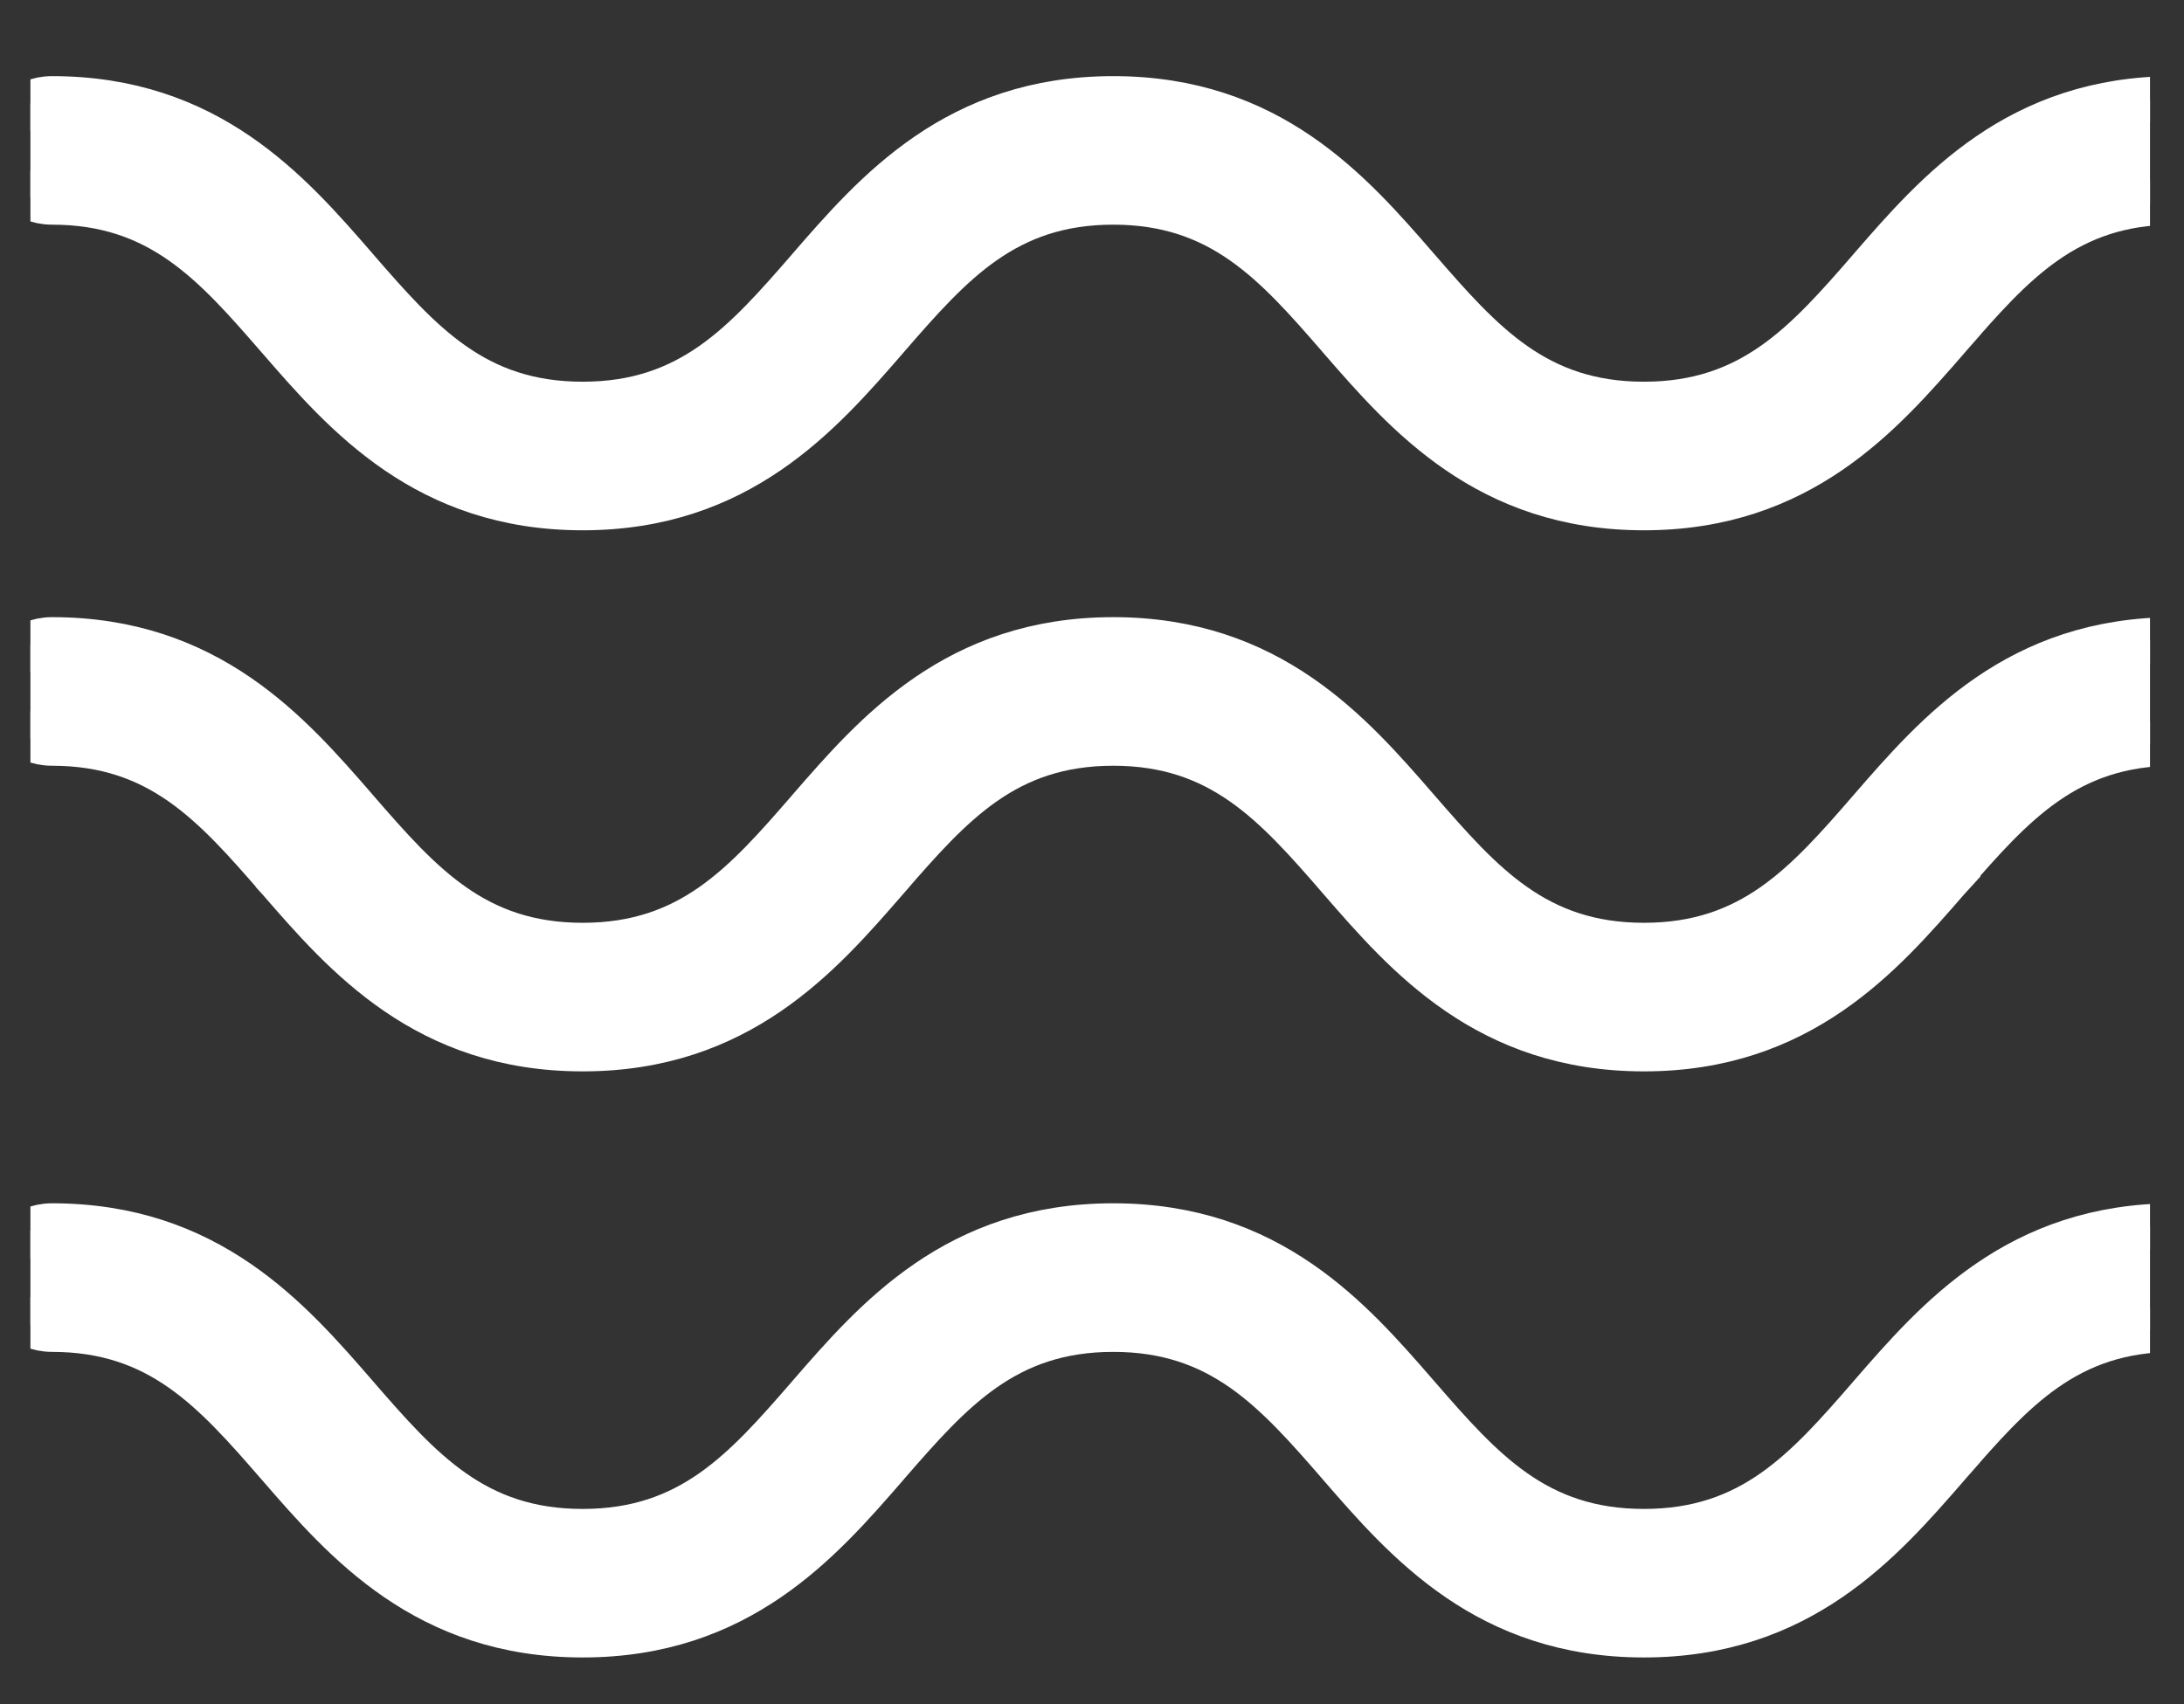
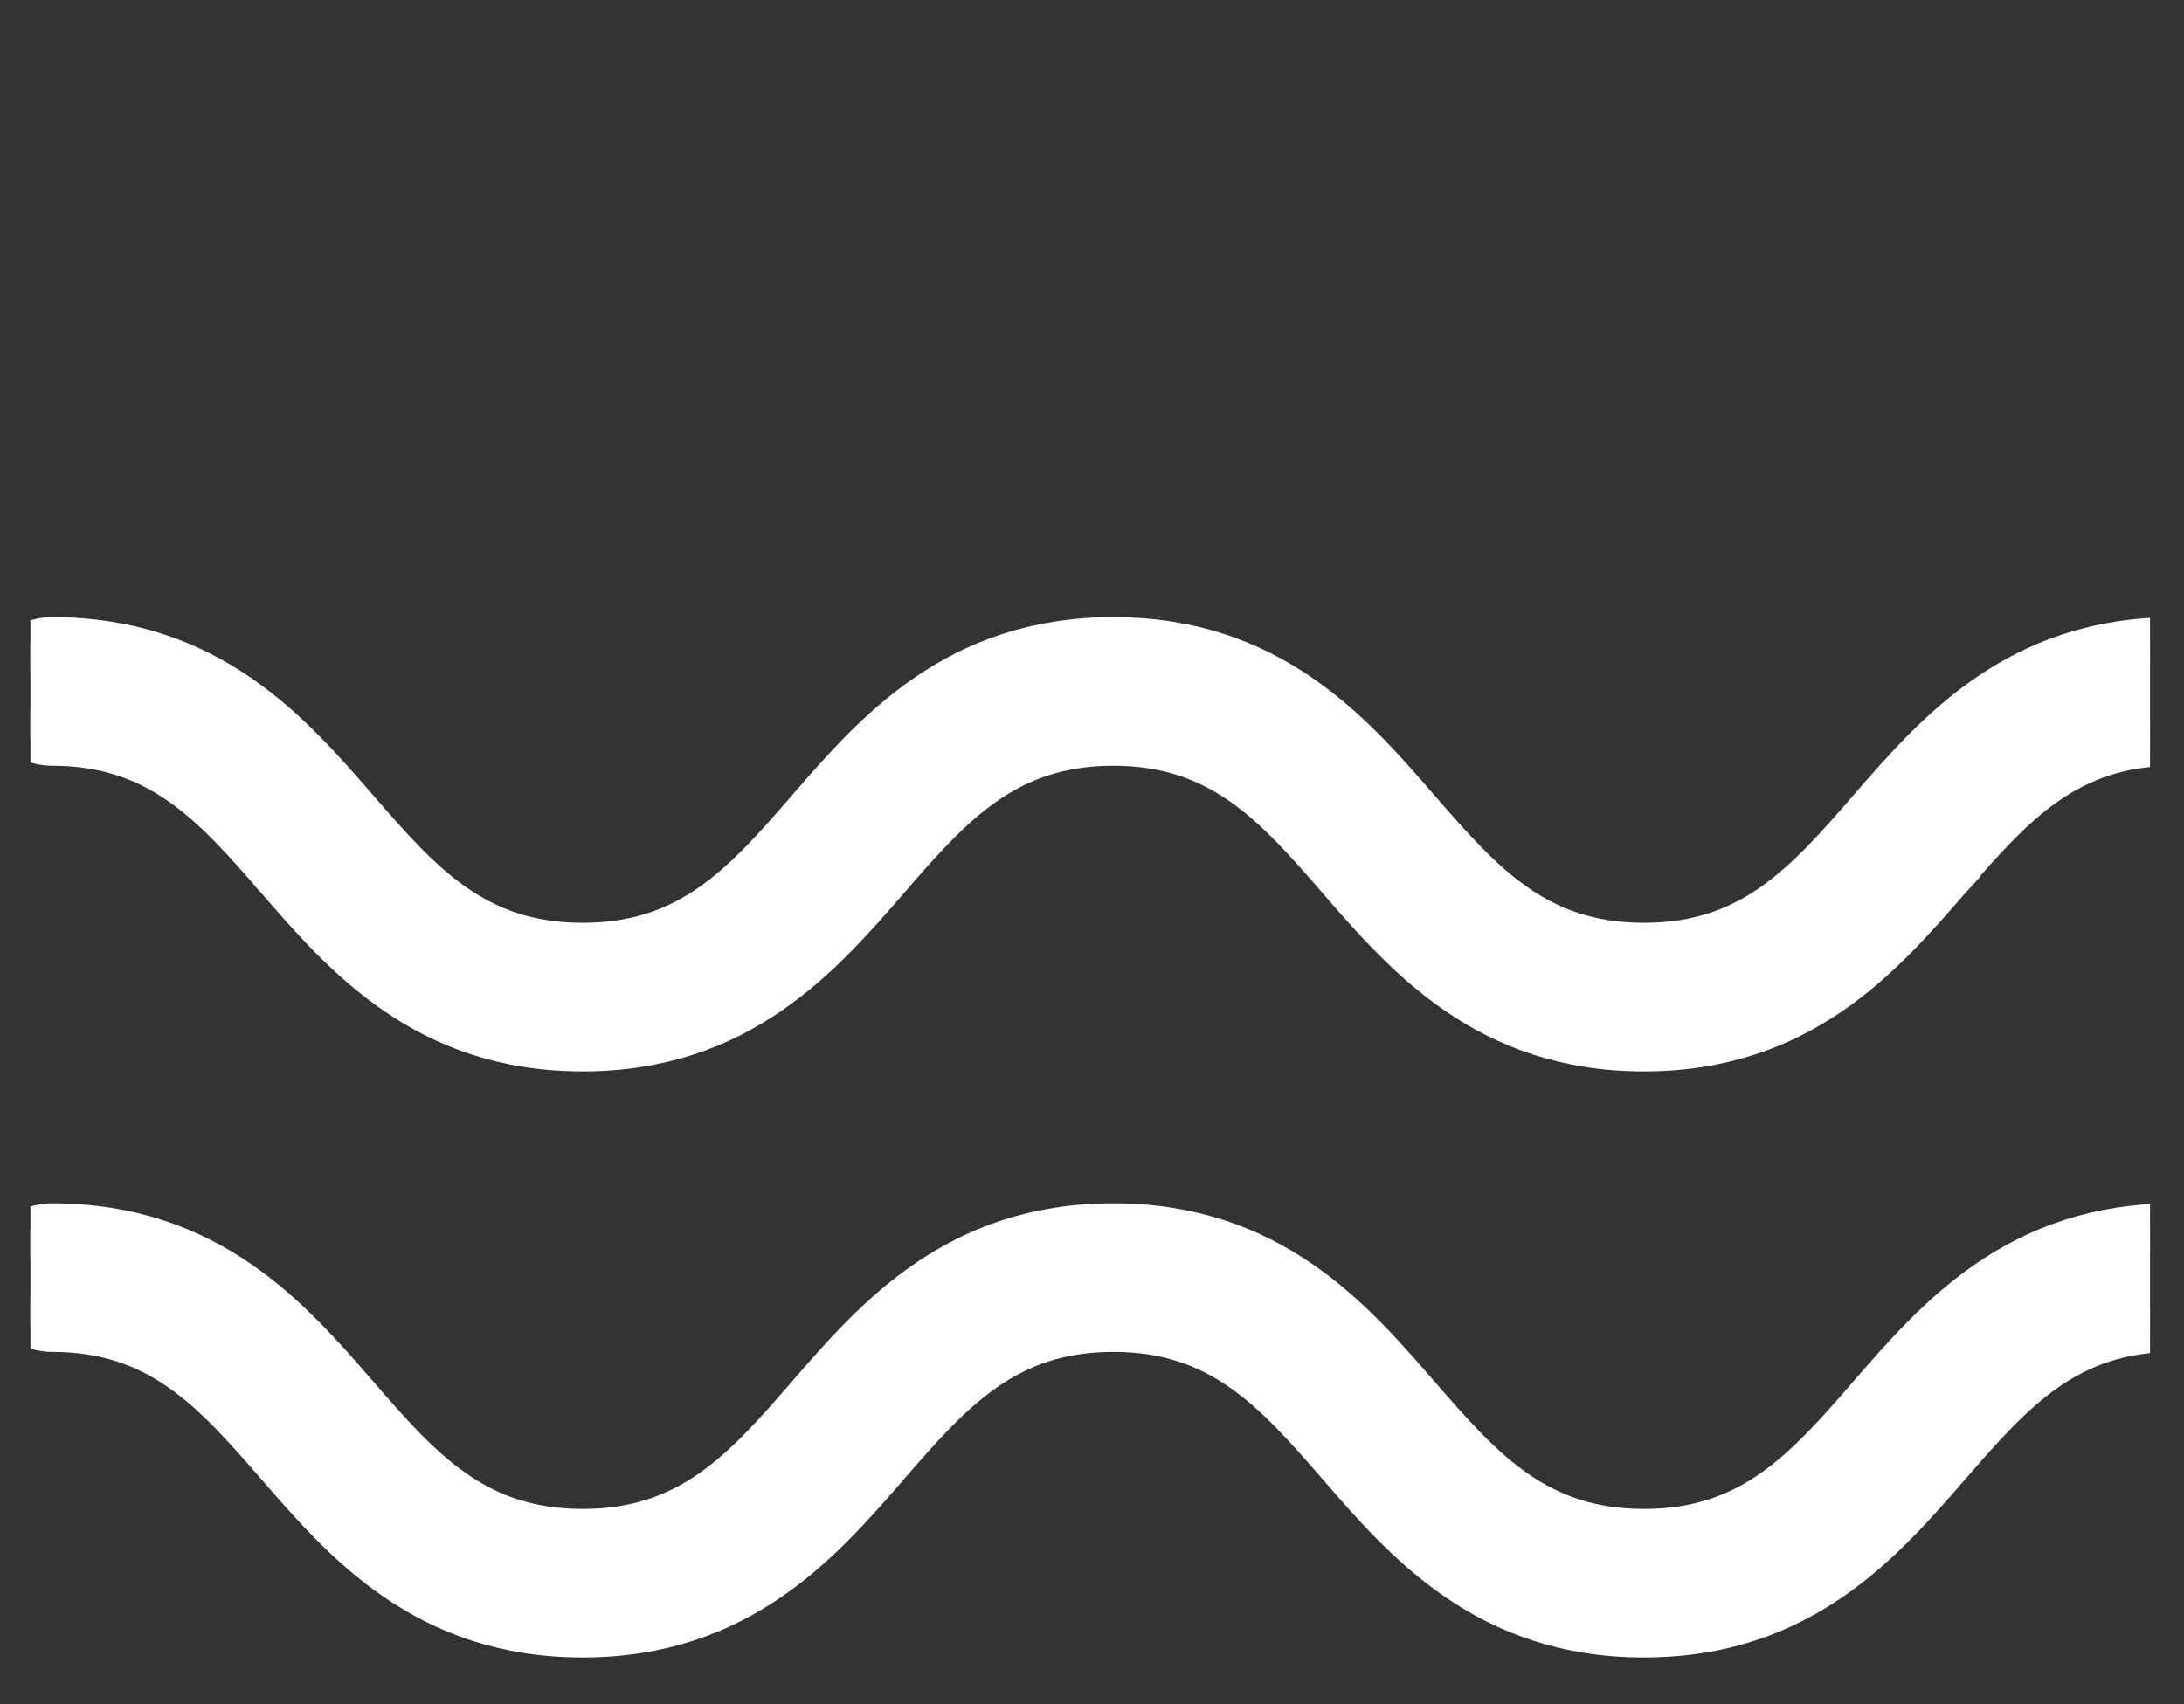
<svg xmlns="http://www.w3.org/2000/svg" width="41" height="32" viewBox="0 0 41 32" fill="none">
  <rect x="0" y="0" width="41" height="32" fill="#333333" stroke="none" />
  <g clip-path="url(#clip0_324_2)">
-     <path d="M86.385 5.057L86.097 5.307L86.385 5.057L86.364 5.032C85.127 3.607 83.604 1.853 80.671 1.853C77.738 1.853 76.214 3.607 74.978 5.032L74.956 5.057L75.276 5.334L74.956 5.057C73.751 6.444 72.737 7.591 70.709 7.591C68.681 7.591 67.666 6.444 66.462 5.057L66.442 5.034C65.205 3.609 63.681 1.853 60.747 1.853C57.814 1.853 56.291 3.607 55.054 5.032L55.032 5.057L55.352 5.334L55.032 5.057C53.828 6.444 52.813 7.591 50.785 7.591C48.757 7.591 47.742 6.444 46.538 5.057L46.218 5.334L46.538 5.057L46.516 5.032C45.28 3.607 43.756 1.853 40.823 1.853C37.89 1.853 36.367 3.607 35.13 5.032L35.109 5.057L35.412 5.32L35.109 5.057C33.904 6.444 32.889 7.591 30.861 7.591C28.833 7.591 27.819 6.444 26.614 5.057L26.614 5.057L26.592 5.032C25.356 3.607 23.832 1.853 20.899 1.853C17.966 1.853 16.443 3.607 15.206 5.032L15.185 5.057L15.185 5.057C13.98 6.444 12.966 7.591 10.938 7.591C8.909 7.591 7.895 6.444 6.69 5.057L6.69 5.057L6.669 5.032C5.432 3.607 3.909 1.853 0.976 1.853C0.439 1.853 0.004 2.288 0.004 2.824C0.004 3.36 0.439 3.795 0.976 3.795C3.004 3.795 4.018 4.942 5.223 6.33L5.223 6.33L5.245 6.355C6.481 7.779 8.004 9.534 10.938 9.534C13.871 9.534 15.394 7.779 16.631 6.355L16.652 6.33L16.652 6.33C17.857 4.942 18.871 3.795 20.899 3.795C22.927 3.795 23.942 4.942 25.147 6.33L25.147 6.33L25.168 6.355C26.405 7.779 27.928 9.534 30.861 9.534C33.794 9.534 35.318 7.779 36.554 6.355L36.576 6.33L36.256 6.052L36.576 6.33C37.781 4.942 38.795 3.795 40.823 3.795C42.851 3.795 43.866 4.942 45.071 6.33L45.39 6.052L45.071 6.33L45.092 6.355C46.329 7.779 47.852 9.534 50.785 9.534C53.718 9.534 55.242 7.779 56.478 6.355L56.5 6.33L56.196 6.066L56.5 6.33C57.704 4.942 58.719 3.795 60.747 3.795C62.775 3.795 63.79 4.942 64.994 6.33L65.284 6.078L64.994 6.33L65.016 6.355C66.252 7.779 67.776 9.534 70.709 9.534C73.642 9.534 75.165 7.779 76.402 6.355L76.423 6.33L76.104 6.052L76.424 6.33C77.628 4.942 78.643 3.795 80.671 3.795C82.699 3.795 83.714 4.942 84.918 6.33L84.918 6.33L84.94 6.355C86.176 7.779 87.7 9.534 90.633 9.534C93.566 9.534 95.089 7.779 96.326 6.355L96.347 6.33L96.028 6.052L96.347 6.33C97.552 4.942 98.567 3.795 100.595 3.795C102.623 3.795 103.638 4.942 104.842 6.33L104.842 6.33L104.863 6.355C106.1 7.779 107.623 9.534 110.556 9.534C113.491 9.534 115.015 7.778 116.251 6.353L116.271 6.33C116.271 6.33 116.271 6.33 116.271 6.33C117.476 4.942 118.49 3.795 120.518 3.795C121.055 3.795 121.49 3.36 121.49 2.824C121.49 2.288 121.055 1.853 120.518 1.853C117.584 1.853 116.06 3.609 114.824 5.034L114.804 5.057C114.804 5.057 114.804 5.057 114.804 5.057C113.599 6.444 112.585 7.591 110.556 7.591C108.528 7.591 107.513 6.444 106.309 5.057L106.309 5.057L106.288 5.032C105.051 3.607 103.528 1.853 100.595 1.853C97.662 1.853 96.138 3.607 94.902 5.032L94.88 5.057L95.2 5.334L94.88 5.057C93.675 6.444 92.661 7.591 90.633 7.591C88.605 7.591 87.59 6.444 86.385 5.057Z" fill="white" stroke="white" stroke-width="0.847" />
-   </g>
+     </g>
  <g clip-path="url(#clip1_324_2)">
    <path d="M86.385 15.216L86.097 15.467L86.385 15.216L86.364 15.191C85.127 13.767 83.604 12.012 80.671 12.012C77.738 12.012 76.214 13.767 74.978 15.191L74.956 15.216L75.276 15.494L74.956 15.216C73.751 16.604 72.737 17.751 70.709 17.751C68.681 17.751 67.666 16.604 66.462 15.216L66.442 15.194C65.206 13.769 63.681 12.012 60.747 12.012C57.814 12.012 56.291 13.767 55.054 15.191L55.032 15.216L55.352 15.494L55.032 15.216C53.828 16.604 52.813 17.751 50.785 17.751C48.757 17.751 47.742 16.604 46.538 15.216L46.218 15.494L46.538 15.216L46.516 15.191C45.28 13.767 43.756 12.012 40.823 12.012C37.89 12.012 36.367 13.767 35.13 15.191L35.109 15.216L35.412 15.479L35.109 15.216C33.904 16.604 32.889 17.751 30.861 17.751C28.833 17.751 27.819 16.604 26.614 15.216L26.614 15.216L26.592 15.191C25.356 13.767 23.832 12.012 20.899 12.012C17.966 12.012 16.443 13.767 15.206 15.191L15.185 15.216L15.185 15.216C13.98 16.604 12.966 17.751 10.938 17.751C8.909 17.751 7.895 16.604 6.69 15.216L6.69 15.216L6.669 15.191C5.432 13.767 3.909 12.012 0.976 12.012C0.439 12.012 0.004 12.447 0.004 12.984C0.004 13.52 0.439 13.955 0.976 13.955C3.004 13.955 4.018 15.102 5.223 16.489L5.223 16.49L5.245 16.514C6.481 17.939 8.004 19.694 10.938 19.694C13.871 19.694 15.394 17.939 16.631 16.514L16.652 16.49L16.652 16.489C17.857 15.102 18.871 13.955 20.899 13.955C22.927 13.955 23.942 15.102 25.147 16.489L25.147 16.49L25.168 16.514C26.405 17.939 27.928 19.694 30.861 19.694C33.794 19.694 35.318 17.939 36.554 16.514L36.576 16.49L36.256 16.212L36.576 16.489C37.781 15.102 38.795 13.955 40.823 13.955C42.851 13.955 43.866 15.102 45.071 16.489L45.39 16.212L45.071 16.49L45.092 16.514C46.329 17.939 47.852 19.694 50.785 19.694C53.718 19.694 55.242 17.939 56.478 16.514L56.5 16.49L56.196 16.226L56.5 16.489C57.704 15.102 58.719 13.955 60.747 13.955C62.775 13.955 63.79 15.102 64.994 16.489L65.284 16.238L64.994 16.49L65.016 16.514C66.253 17.939 67.776 19.694 70.709 19.694C73.642 19.694 75.165 17.939 76.402 16.514L76.424 16.49L76.104 16.212L76.424 16.489C77.628 15.102 78.643 13.955 80.671 13.955C82.699 13.955 83.714 15.102 84.918 16.489L84.918 16.49L84.94 16.514C86.176 17.939 87.7 19.694 90.633 19.694C93.566 19.694 95.089 17.939 96.326 16.514L96.347 16.49L96.028 16.212L96.347 16.489C97.552 15.102 98.567 13.955 100.595 13.955C102.623 13.955 103.638 15.102 104.842 16.489L104.842 16.49L104.864 16.514C106.1 17.939 107.623 19.694 110.557 19.694C113.491 19.694 115.015 17.937 116.251 16.512L116.271 16.489C116.271 16.489 116.271 16.489 116.271 16.489C117.476 15.102 118.49 13.955 120.518 13.955C121.055 13.955 121.49 13.52 121.49 12.984C121.49 12.447 121.055 12.012 120.518 12.012C117.584 12.012 116.06 13.769 114.824 15.194L114.804 15.216C114.804 15.216 114.804 15.216 114.804 15.216C113.599 16.604 112.585 17.751 110.557 17.751C108.528 17.751 107.513 16.604 106.309 15.216L106.309 15.216L106.288 15.191C105.051 13.767 103.528 12.012 100.595 12.012C97.662 12.012 96.138 13.767 94.902 15.191L94.88 15.216L95.2 15.494L94.88 15.216C93.675 16.604 92.661 17.751 90.633 17.751C88.605 17.751 87.59 16.604 86.385 15.216Z" fill="white" stroke="white" stroke-width="0.847" />
  </g>
  <g clip-path="url(#clip2_324_2)">
    <path d="M86.385 26.222L86.097 26.473L86.385 26.222L86.364 26.197C85.127 24.773 83.604 23.018 80.671 23.018C77.738 23.018 76.214 24.773 74.978 26.197L74.956 26.222L75.276 26.5L74.956 26.222C73.751 27.61 72.737 28.757 70.709 28.757C68.681 28.757 67.666 27.61 66.462 26.222L66.442 26.199C65.206 24.774 63.681 23.018 60.747 23.018C57.814 23.018 56.291 24.773 55.054 26.197L55.032 26.222L55.352 26.5L55.032 26.222C53.828 27.61 52.813 28.757 50.785 28.757C48.757 28.757 47.742 27.61 46.538 26.222L46.218 26.5L46.538 26.222L46.516 26.197C45.28 24.773 43.756 23.018 40.823 23.018C37.89 23.018 36.367 24.773 35.13 26.197L35.109 26.222L35.412 26.485L35.109 26.222C33.904 27.61 32.889 28.757 30.861 28.757C28.833 28.757 27.819 27.61 26.614 26.222L26.614 26.222L26.592 26.197C25.356 24.773 23.832 23.018 20.899 23.018C17.966 23.018 16.443 24.773 15.206 26.197L15.185 26.222L15.185 26.222C13.98 27.61 12.966 28.757 10.938 28.757C8.909 28.757 7.895 27.61 6.69 26.222L6.69 26.222L6.669 26.197C5.432 24.773 3.909 23.018 0.976 23.018C0.439 23.018 0.004 23.453 0.004 23.989C0.004 24.526 0.439 24.961 0.976 24.961C3.004 24.961 4.018 26.108 5.223 27.495L5.223 27.495L5.245 27.52C6.481 28.945 8.004 30.699 10.938 30.699C13.871 30.699 15.394 28.945 16.631 27.52L16.652 27.495L16.652 27.495C17.857 26.108 18.871 24.961 20.899 24.961C22.927 24.961 23.942 26.108 25.147 27.495L25.147 27.495L25.168 27.52C26.405 28.945 27.928 30.699 30.861 30.699C33.794 30.699 35.318 28.945 36.554 27.52L36.576 27.495L36.256 27.218L36.576 27.495C37.781 26.108 38.795 24.961 40.823 24.961C42.851 24.961 43.866 26.108 45.071 27.495L45.39 27.218L45.071 27.495L45.092 27.52C46.329 28.945 47.852 30.699 50.785 30.699C53.718 30.699 55.242 28.945 56.478 27.52L56.5 27.495L56.196 27.232L56.5 27.495C57.704 26.108 58.719 24.961 60.747 24.961C62.775 24.961 63.79 26.108 64.994 27.495L65.284 27.244L64.994 27.495L65.016 27.52C66.253 28.945 67.776 30.699 70.709 30.699C73.642 30.699 75.165 28.945 76.402 27.52L76.424 27.495L76.104 27.218L76.424 27.495C77.628 26.108 78.643 24.961 80.671 24.961C82.699 24.961 83.714 26.108 84.918 27.495L84.918 27.495L84.94 27.52C86.176 28.945 87.7 30.699 90.633 30.699C93.566 30.699 95.089 28.945 96.326 27.52L96.347 27.495L96.028 27.218L96.347 27.495C97.552 26.108 98.567 24.961 100.595 24.961C102.623 24.961 103.638 26.108 104.842 27.495L104.842 27.495L104.864 27.52C106.1 28.945 107.623 30.699 110.557 30.699C113.491 30.699 115.015 28.943 116.251 27.518L116.271 27.495C116.271 27.495 116.271 27.495 116.271 27.495C117.476 26.108 118.49 24.961 120.518 24.961C121.055 24.961 121.49 24.526 121.49 23.989C121.49 23.453 121.055 23.018 120.518 23.018C117.584 23.018 116.06 24.774 114.824 26.199L114.804 26.222C114.804 26.222 114.804 26.222 114.804 26.222C113.599 27.61 112.585 28.757 110.557 28.757C108.528 28.757 107.513 27.61 106.309 26.222L106.309 26.222L106.288 26.197C105.051 24.773 103.528 23.018 100.595 23.018C97.662 23.018 96.138 24.773 94.902 26.197L94.88 26.222L95.2 26.5L94.88 26.222C93.675 27.61 92.661 28.757 90.633 28.757C88.605 28.757 87.59 27.61 86.385 26.222Z" fill="white" stroke="white" stroke-width="0.847" />
  </g>
  <defs>
    <clipPath id="clip0_324_2">
      <rect width="39.791" height="10.159" fill="white" transform="translate(0.571 0.617)" />
    </clipPath>
    <clipPath id="clip1_324_2">
      <rect width="39.791" height="10.159" fill="white" transform="translate(0.571 10.776)" />
    </clipPath>
    <clipPath id="clip2_324_2">
      <rect width="39.791" height="10.159" fill="white" transform="translate(0.571 21.782)" />
    </clipPath>
  </defs>
</svg>